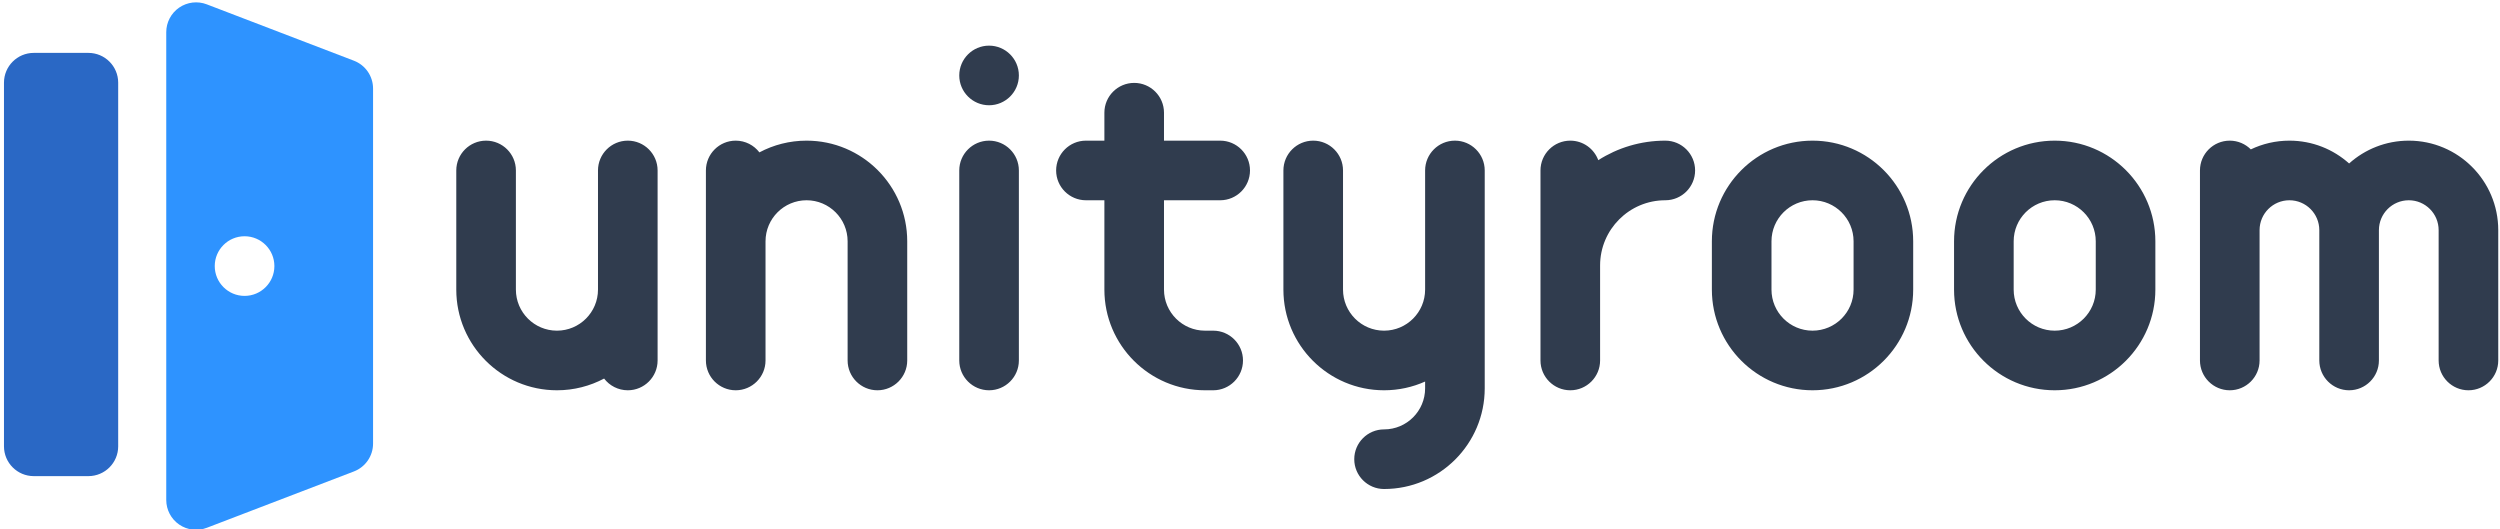
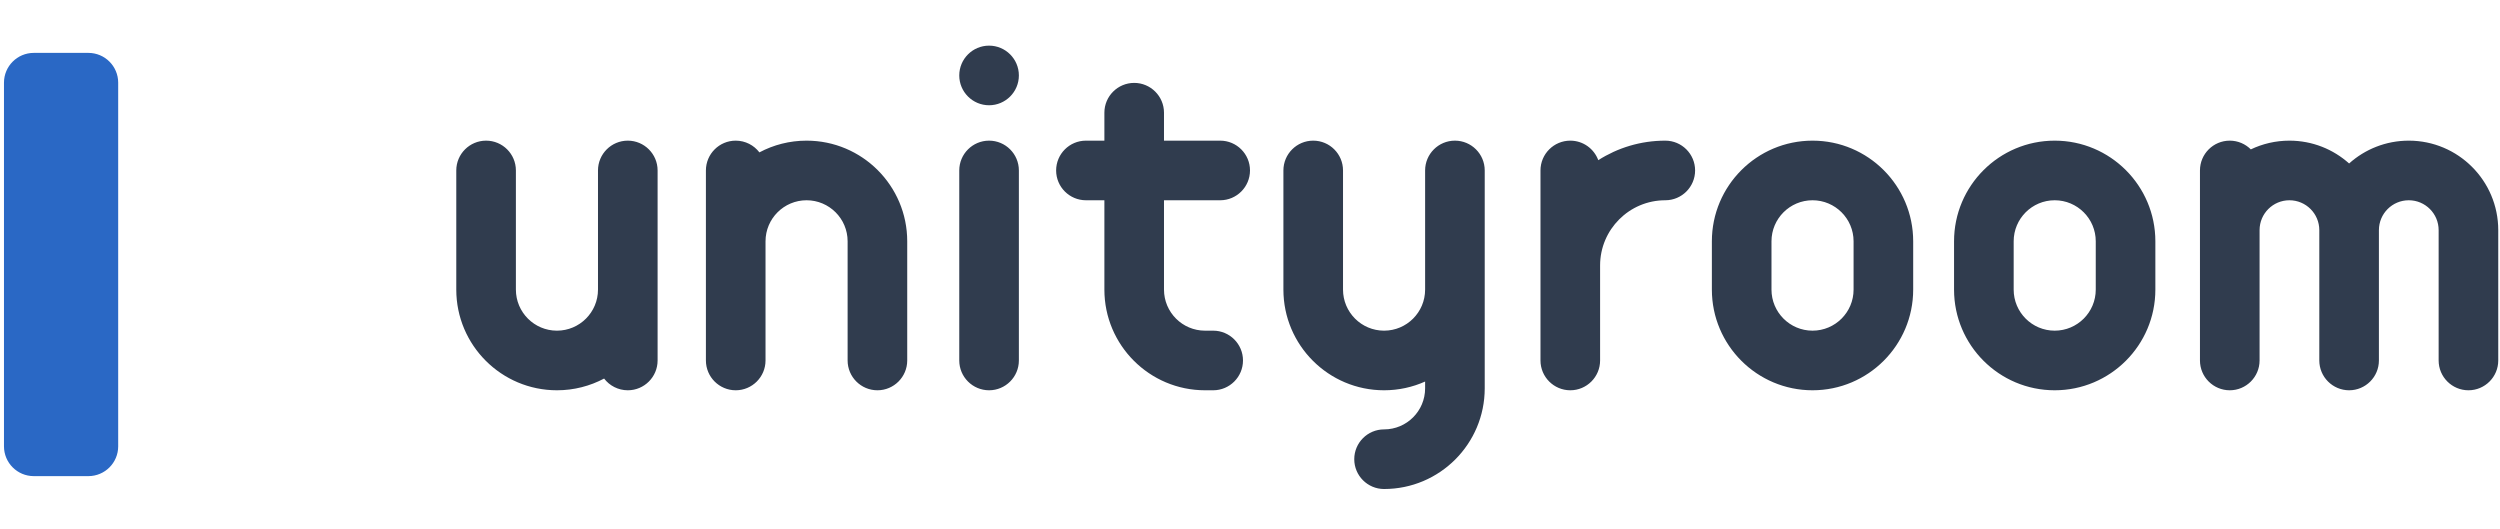
<svg xmlns="http://www.w3.org/2000/svg" width="671" height="142" viewBox="0 0 671 142" version="1.1" xml:space="preserve" style="fill-rule:evenodd;clip-rule:evenodd;stroke-linejoin:round;stroke-miterlimit:2;">
  <g transform="matrix(1,0,0,1,-465,-316)">
    <g id="logo" transform="matrix(1,0,0,1,93.466,-54.75)">
      <g transform="matrix(1,0,0,1,-93.466,54.75)">
        <path d="M847.5,361.75L847.5,393.733C847.5,399.813 842.563,404.75 836.483,404.75C830.403,404.75 825.466,399.813 825.466,393.733L825.466,361.75C825.466,357.335 821.881,353.75 817.466,353.75C813.051,353.75 809.466,357.335 809.466,361.75L809.466,393.733C809.466,408.644 821.572,420.75 836.483,420.75C840.406,420.75 844.135,419.912 847.5,418.405L847.5,420.233C847.5,426.313 842.563,431.25 836.483,431.25C832.068,431.25 828.483,434.835 828.483,439.25C828.483,443.665 832.068,447.25 836.483,447.25C851.394,447.25 863.5,435.144 863.5,420.233L863.5,361.75C863.5,357.335 859.915,353.75 855.5,353.75C851.085,353.75 847.5,357.335 847.5,361.75ZM627.141,417.603C628.603,419.515 630.909,420.75 633.5,420.75C637.915,420.75 641.5,417.165 641.5,412.75L641.5,361.75C641.5,357.335 637.915,353.75 633.5,353.75C629.085,353.75 625.5,357.335 625.5,361.75L625.5,393.733C625.5,399.813 620.563,404.75 614.483,404.75C608.403,404.75 603.466,399.813 603.466,393.733L603.466,361.75C603.466,357.335 599.881,353.75 595.466,353.75C591.051,353.75 587.466,357.335 587.466,361.75L587.466,393.733C587.466,408.644 599.572,420.75 614.483,420.75C619.056,420.75 623.366,419.611 627.141,417.603ZM1095.5,359.877C1091.25,356.068 1085.63,353.75 1079.48,353.75C1075.77,353.75 1072.26,354.593 1069.12,356.096C1067.67,354.647 1065.67,353.75 1063.47,353.75C1059.05,353.75 1055.47,357.335 1055.47,361.75L1055.47,412.75C1055.47,417.165 1059.05,420.75 1063.47,420.75C1067.88,420.75 1071.47,417.165 1071.47,412.75L1071.47,377.767C1071.47,373.342 1075.06,369.75 1079.48,369.75C1083.91,369.75 1087.5,373.342 1087.5,377.767L1087.5,412.75C1087.5,417.165 1091.09,420.75 1095.5,420.75C1099.91,420.75 1103.5,417.165 1103.5,412.75L1103.5,377.767C1103.5,373.342 1107.09,369.75 1111.52,369.75C1115.94,369.75 1119.53,373.342 1119.53,377.767L1119.53,412.75C1119.53,417.165 1123.12,420.75 1127.53,420.75C1131.95,420.75 1135.53,417.165 1135.53,412.75L1135.53,377.767C1135.53,364.512 1124.77,353.75 1111.52,353.75C1105.37,353.75 1099.75,356.068 1095.5,359.877ZM878.466,361.75L878.466,412.75C878.466,417.165 882.051,420.75 886.466,420.75C890.881,420.75 894.466,417.165 894.466,412.75L894.466,387.25C894.466,377.591 902.308,369.75 911.966,369.75C916.381,369.75 919.966,366.165 919.966,361.75C919.966,357.335 916.381,353.75 911.966,353.75C905.347,353.75 899.174,355.674 893.977,358.991C892.852,355.934 889.912,353.75 886.466,353.75C882.051,353.75 878.466,357.335 878.466,361.75ZM761.417,353.75L756.466,353.75C752.051,353.75 748.466,357.335 748.466,361.75C748.466,366.165 752.051,369.75 756.466,369.75L761.417,369.75L761.417,393.733C761.417,408.644 773.523,420.75 788.434,420.75C788.434,420.75 790.619,420.75 790.619,420.75C795.034,420.75 798.619,417.165 798.619,412.75C798.619,408.335 795.034,404.75 790.619,404.75L788.434,404.75C782.354,404.75 777.417,399.813 777.417,393.733L777.417,369.75L792.5,369.75C796.915,369.75 800.5,366.165 800.5,361.75C800.5,357.335 796.915,353.75 792.5,353.75L777.417,353.75L777.417,346.25C777.417,341.835 773.832,338.25 769.417,338.25C765.002,338.25 761.417,341.835 761.417,346.25L761.417,353.75ZM989.466,393.733C989.466,408.644 1001.57,420.75 1016.48,420.75C1031.39,420.75 1043.5,408.644 1043.5,393.733L1043.5,380.767C1043.5,365.856 1031.39,353.75 1016.48,353.75C1001.57,353.75 989.466,365.856 989.466,380.767L989.466,393.733ZM924.466,393.733C924.466,408.644 936.572,420.75 951.483,420.75C966.394,420.75 978.5,408.644 978.5,393.733L978.5,380.767C978.5,365.856 966.394,353.75 951.483,353.75C936.572,353.75 924.466,365.856 924.466,380.767L924.466,393.733ZM738.466,412.75L738.466,361.75C738.466,357.335 734.881,353.75 730.466,353.75C726.051,353.75 722.466,357.335 722.466,361.75L722.466,412.75C722.466,417.165 726.051,420.75 730.466,420.75C734.881,420.75 738.466,417.165 738.466,412.75ZM668.825,356.897C667.363,354.985 665.057,353.75 662.466,353.75C658.051,353.75 654.466,357.335 654.466,361.75L654.466,412.75C654.466,417.165 658.051,420.75 662.466,420.75C666.881,420.75 670.466,417.165 670.466,412.75L670.466,380.767C670.466,374.687 675.403,369.75 681.483,369.75C687.563,369.75 692.5,374.687 692.5,380.767L692.5,412.75C692.5,417.165 696.085,420.75 700.5,420.75C704.915,420.75 708.5,417.165 708.5,412.75L708.5,380.767C708.5,365.856 696.394,353.75 681.483,353.75C676.91,353.75 672.6,354.889 668.825,356.897ZM1005.47,393.733L1005.47,380.767C1005.47,374.687 1010.4,369.75 1016.48,369.75C1022.56,369.75 1027.5,374.687 1027.5,380.767L1027.5,393.733C1027.5,399.813 1022.56,404.75 1016.48,404.75C1010.4,404.75 1005.47,399.813 1005.47,393.733ZM940.466,393.733L940.466,380.767C940.466,374.687 945.403,369.75 951.483,369.75C957.563,369.75 962.5,374.687 962.5,380.767L962.5,393.733C962.5,399.813 957.563,404.75 951.483,404.75C945.403,404.75 940.466,399.813 940.466,393.733ZM730.466,328.25C734.881,328.25 738.466,331.835 738.466,336.25C738.466,340.665 734.881,344.25 730.466,344.25C726.051,344.25 722.466,340.665 722.466,336.25C722.466,331.835 726.051,328.25 730.466,328.25Z" style="fill:rgb(48,60,78);" />
      </g>
      <g transform="matrix(1.146,0,0,1.146,-59.145,-78.624)">
        <g transform="matrix(0.873,0,0,0.873,-29.945,116.371)">
-           <path d="M564.867,339.624C564.867,336.31 562.823,333.339 559.728,332.153L520.246,317.029C517.786,316.087 515.021,316.416 512.851,317.909C510.68,319.401 509.384,321.866 509.384,324.5L509.384,450C509.384,452.634 510.68,455.099 512.851,456.591C515.021,458.084 517.786,458.413 520.246,457.471L559.728,442.347C562.823,441.161 564.867,438.19 564.867,434.876L564.867,339.624ZM530.395,379.25C534.81,379.25 538.395,382.835 538.395,387.25C538.395,391.665 534.81,395.25 530.395,395.25C525.979,395.25 522.395,391.665 522.395,387.25C522.395,382.835 525.979,379.25 530.395,379.25Z" style="fill:rgb(46,147,255);" />
-         </g>
+           </g>
        <g transform="matrix(0.799,0,0,1.002,74.511,10.688)">
          <path d="M411.739,400C411.739,396.154 407.826,393.037 403,393.037L387,393.037C382.174,393.037 378.261,396.154 378.261,400L378.261,485C378.261,488.846 382.174,491.963 387,491.963L403,491.963C407.826,491.963 411.739,488.846 411.739,485L411.739,400Z" style="fill:rgb(42,104,197);" />
        </g>
      </g>
    </g>
  </g>
</svg>